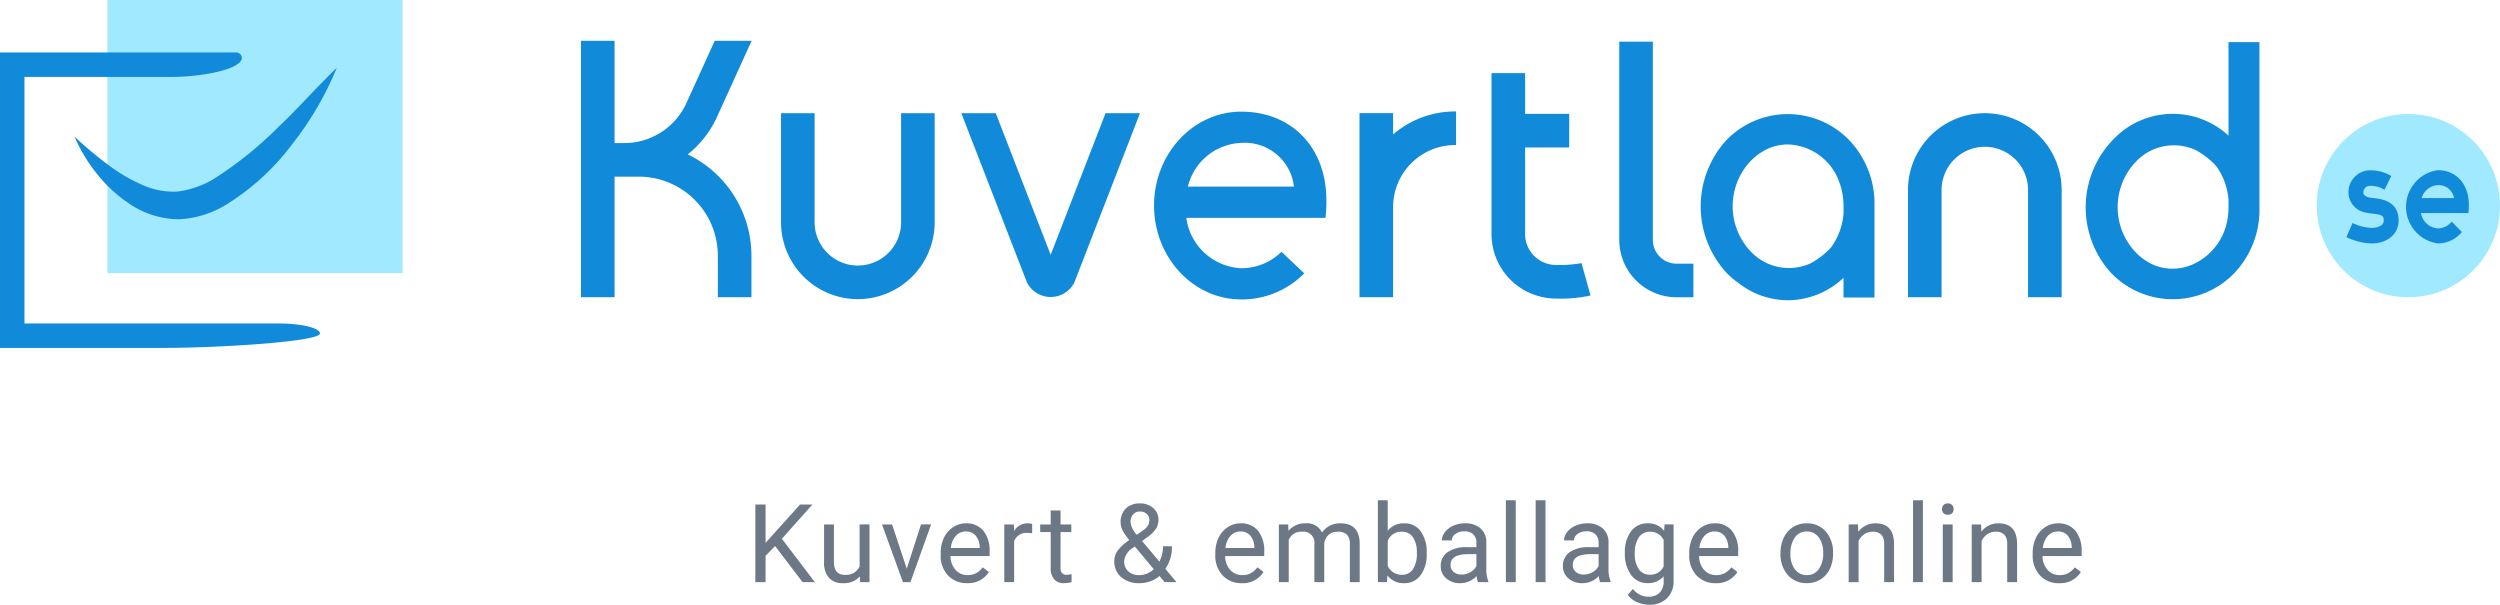
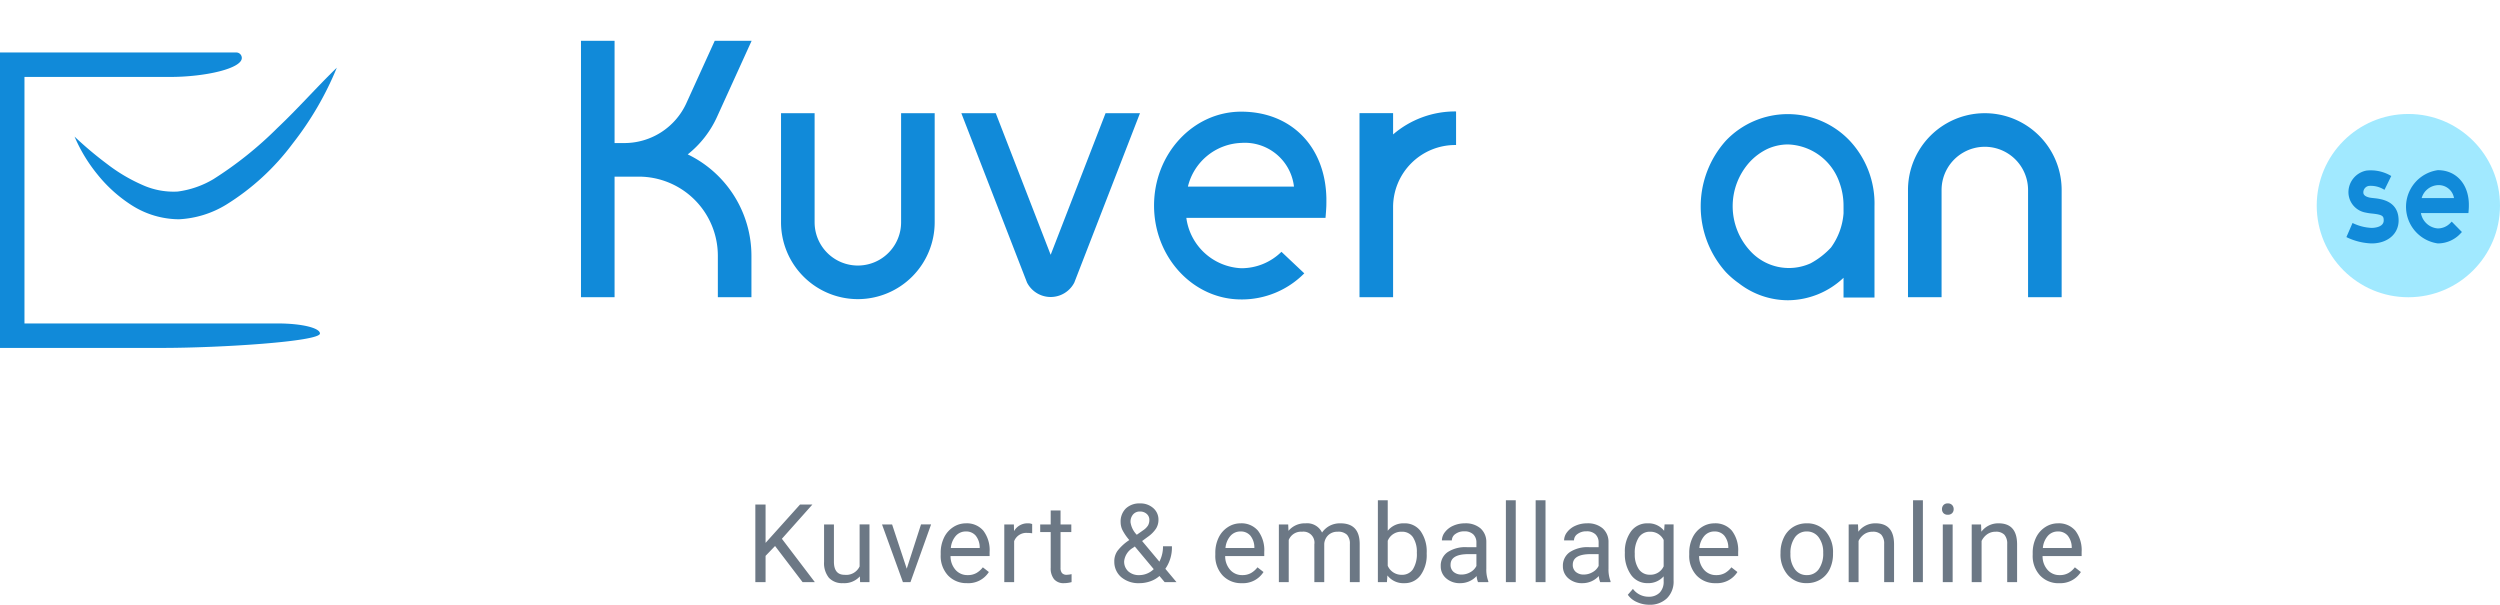
<svg xmlns="http://www.w3.org/2000/svg" width="297.734" height="72.029" viewBox="0 0 297.734 72.029">
  <g id="Group_83" data-name="Group 83" transform="translate(-702.328 -279.38)">
    <g id="Group_1" data-name="Group 1" transform="translate(525 -1500)">
      <g id="Group_81" data-name="Group 81">
        <path id="Path_333" data-name="Path 333" d="M259.232,1797.766a12.057,12.057,0,0,0,3.477-4.441l4.134-9.087h-4.394l-3.38,7.431a8.12,8.12,0,0,1-7.377,4.748h-1.173v-12.179h-4v30.535h4v-14.356h2.889a9.422,9.422,0,0,1,9.411,9.41v4.946h4v-4.946A13.414,13.414,0,0,0,259.232,1797.766Z" fill="#118ad9" />
        <path id="Path_334" data-name="Path 334" d="M329.94,1809.369a6.782,6.782,0,0,1-4.8,1.954,6.911,6.911,0,0,1-6.527-6h16.573c.041-.425.077-.906.1-1.422l.006-.414c0-.167,0-.333,0-.493-.118-6.17-4.2-10.315-10.147-10.315-5.721,0-10.377,5.015-10.377,11.181s4.656,11.182,10.377,11.182a10.468,10.468,0,0,0,7.514-3.109Zm-4.8-12.968a5.894,5.894,0,0,1,6.292,5.2H318.8A6.8,6.8,0,0,1,325.139,1796.4Z" fill="#118ad9" />
-         <path id="Path_335" data-name="Path 335" d="M365.676,1810.718a14.706,14.706,0,0,1-3.049.215,3.673,3.673,0,0,1-3.669-3.67v-10.322h5.253v-4h-5.253v-4.851h-4v19.173a7.677,7.677,0,0,0,7.669,7.67,16.155,16.155,0,0,0,4.124-.363Z" fill="#118ad9" />
        <path id="Path_336" data-name="Path 336" d="M350.628,1792.651a11.335,11.335,0,0,0-7.392,2.74v-2.534h-4v21.916h4v-10.73a7.4,7.4,0,0,1,7.392-7.392h.109v-4Z" fill="#118ad9" />
        <path id="Path_337" data-name="Path 337" d="M308.992,1792.863l-6.536,16.862-6.538-16.862h-4.1l7.825,20.176a3.168,3.168,0,0,0,5.626,0l7.822-20.175Z" fill="#118ad9" />
        <path id="Path_338" data-name="Path 338" d="M279.493,1815.005a9.161,9.161,0,0,1-9.15-9.151v-12.991h4v12.991a5.15,5.15,0,1,0,10.3,0v-12.991h4v12.991A9.16,9.16,0,0,1,279.493,1815.005Z" fill="#118ad9" />
        <path id="Path_339" data-name="Path 339" d="M397.609,1796.127a10.176,10.176,0,0,0-14.734,0,11.719,11.719,0,0,0-.023,15.644,10.311,10.311,0,0,0,1.561,1.345,9.563,9.563,0,0,0,5.851,2.022,9.705,9.705,0,0,0,6.617-2.675v2.353h3.687v-10.892A10.958,10.958,0,0,0,397.609,1796.127Zm-.726,8.646a7.912,7.912,0,0,1-1.5,4.091,9.411,9.411,0,0,1-2.413,1.87,6.241,6.241,0,0,1-7.266-1.539,7.836,7.836,0,0,1,0-10.516,6.979,6.979,0,0,1,2.085-1.549,5.941,5.941,0,0,1,2.475-.547,6.716,6.716,0,0,1,6.134,4.545,8.015,8.015,0,0,1,.483,2.795Z" fill="#118ad9" />
-         <path id="Path_340" data-name="Path 340" d="M442.728,1784.4v11.131a9.78,9.78,0,0,0-12.431-.687,11.6,11.6,0,0,0-1.574,17.019,10.19,10.19,0,0,0,14.739,0,10.974,10.974,0,0,0,2.952-7.8V1784.4Zm0,18.768v.894a7.992,7.992,0,0,1-.48,2.788,7.137,7.137,0,0,1-3.894,4.067,5.879,5.879,0,0,1-4.7-.056,6.9,6.9,0,0,1-2.1-1.56,7.824,7.824,0,0,1,0-10.509,6.228,6.228,0,0,1,7.264-1.54,9.673,9.673,0,0,1,2.416,1.864A7.889,7.889,0,0,1,442.728,1803.166Z" fill="#118ad9" />
-         <path id="Path_341" data-name="Path 341" d="M379,1810.785h-2a2.831,2.831,0,0,1-2.827-2.828v-23.615h-4v23.615a6.836,6.836,0,0,0,6.827,6.828h2Z" fill="#118ad9" />
        <path id="Path_342" data-name="Path 342" d="M422.857,1814.778h-4v-12.766a5.149,5.149,0,0,0-10.3,0v12.766h-4v-12.766a9.149,9.149,0,0,1,18.3,0Z" fill="#118ad9" />
        <g id="Group_80" data-name="Group 80">
          <circle id="Ellipse_28" data-name="Ellipse 28" cx="10.913" cy="10.913" r="10.913" transform="translate(453.235 1792.954)" fill="#a1e9ff" />
        </g>
        <path id="Path_343" data-name="Path 343" d="M460,1802.972a4.672,4.672,0,0,1-.507-.069c-.706-.174-.706-.488-.706-.638a.787.787,0,0,1,.637-.743,2.984,2.984,0,0,1,1.7.364l.183.1.806-1.647-.168-.092a4.725,4.725,0,0,0-2.776-.553,2.627,2.627,0,0,0-2.156,2.571,2.473,2.473,0,0,0,2.074,2.436,5.833,5.833,0,0,0,.736.111c1.281.134,1.389.311,1.389.821,0,.864-1.292.889-1.44.889a5.752,5.752,0,0,1-2.089-.5l-.185-.085-.727,1.678.169.084a7.363,7.363,0,0,0,2.832.672c1.894,0,3.216-1.126,3.216-2.737C462.982,1803.289,460.89,1803.067,460,1802.972Z" fill="#118ad9" />
        <path id="Path_344" data-name="Path 344" d="M471.353,1803.681c-.043-2.414-1.532-4.036-3.7-4.036a4.407,4.407,0,0,0,0,8.725,3.68,3.68,0,0,0,2.74-1.219l.134-.14-1.215-1.238-.142.144a2.067,2.067,0,0,1-1.517.668,2.213,2.213,0,0,1-2.01-1.833H471.3l.017-.182c.015-.162.028-.344.035-.544l0-.155C471.355,1803.808,471.354,1803.743,471.353,1803.681Zm-3.7-2.251a1.843,1.843,0,0,1,1.931,1.537h-3.851A2.125,2.125,0,0,1,467.648,1801.43Z" fill="#118ad9" />
      </g>
      <g id="Group_82" data-name="Group 82">
-         <rect id="Rectangle_33" data-name="Rectangle 33" width="35.161" height="32.531" transform="translate(190.121 1779.38)" fill="#a1e9ff" />
        <path id="Path_345" data-name="Path 345" d="M217.442,1787.439a37.833,37.833,0,0,1-5.263,9.043,28.718,28.718,0,0,1-7.909,7.27,11.9,11.9,0,0,1-5.627,1.742,10.562,10.562,0,0,1-5.639-1.676,16.83,16.83,0,0,1-4.062-3.654,18.682,18.682,0,0,1-2.736-4.518,43.369,43.369,0,0,0,3.915,3.294,19.947,19.947,0,0,0,4.155,2.46,8.981,8.981,0,0,0,4.215.792,11.139,11.139,0,0,0,4.249-1.474,44.281,44.281,0,0,0,7.611-6.084C212.795,1792.328,214.937,1789.878,217.442,1787.439Z" fill="#118ad9" />
        <path id="Path_346" data-name="Path 346" d="M196.579,1820.815H177.328V1785.63H205.47a.656.656,0,0,1,.656.656h0c0,1.247-4.3,2.258-8.59,2.258H180.242V1817.9H210.36c2.919,0,5.072.539,5.072,1.2h0C215.432,1820.049,203.661,1820.815,196.579,1820.815Z" fill="#118ad9" />
      </g>
    </g>
    <path id="Path_347" data-name="Path 347" d="M-76.326-4.3l-1.13,1.174V0h-1.219V-9.242h1.219v4.57l4.107-4.57h1.473l-3.637,4.082L-71.591,0h-1.46Zm10.1,3.618a2.494,2.494,0,0,1-2.012.806,2.135,2.135,0,0,1-1.673-.638A2.761,2.761,0,0,1-70.49-2.4V-6.868h1.174v4.437q0,1.562,1.27,1.562a1.758,1.758,0,0,0,1.79-1v-5h1.174V0H-66.2Zm5.582-.914,1.7-5.275h1.2L-60.2,0h-.9l-2.488-6.868h1.2Zm7.188,1.72A3,3,0,0,1-55.726-.79,3.4,3.4,0,0,1-56.6-3.244v-.216a4.121,4.121,0,0,1,.39-1.825A3.045,3.045,0,0,1-55.12-6.541,2.745,2.745,0,0,1-53.6-7a2.572,2.572,0,0,1,2.082.882,3.82,3.82,0,0,1,.743,2.526V-3.1h-4.653a2.441,2.441,0,0,0,.594,1.641,1.866,1.866,0,0,0,1.444.625,2.045,2.045,0,0,0,1.054-.254,2.648,2.648,0,0,0,.755-.673l.717.559A2.884,2.884,0,0,1-53.453.127ZM-53.6-6.03a1.566,1.566,0,0,0-1.193.517,2.515,2.515,0,0,0-.6,1.45h3.44v-.089a2.237,2.237,0,0,0-.482-1.387A1.475,1.475,0,0,0-53.6-6.03Zm7.893.216a3.519,3.519,0,0,0-.578-.044,1.547,1.547,0,0,0-1.568.984V0h-1.174V-6.868h1.143l.019.793A1.829,1.829,0,0,1-46.227-7a1.2,1.2,0,0,1,.521.089Zm3.38-2.717v1.663h1.282v.908h-1.282V-1.7a.953.953,0,0,0,.171.62.721.721,0,0,0,.584.207,2.843,2.843,0,0,0,.559-.076V0a3.424,3.424,0,0,1-.9.126A1.462,1.462,0,0,1-43.1-.349,2.045,2.045,0,0,1-43.5-1.7V-5.96h-1.25v-.908h1.25V-8.531Zm6.4,6.049a2.167,2.167,0,0,1,.371-1.225,5.659,5.659,0,0,1,1.419-1.3,6.126,6.126,0,0,1-.825-1.206,2.164,2.164,0,0,1-.209-.908,2.179,2.179,0,0,1,.622-1.65,2.337,2.337,0,0,1,1.688-.6,2.275,2.275,0,0,1,1.574.555,1.8,1.8,0,0,1,.622,1.4,1.975,1.975,0,0,1-.282,1.031,3.671,3.671,0,0,1-.987.993l-.679.5,2.057,2.457a3.9,3.9,0,0,0,.432-1.834h1.06a4.425,4.425,0,0,1-.781,2.685L-28.521,0H-29.93l-.616-.73a3.218,3.218,0,0,1-1.1.638,3.9,3.9,0,0,1-1.285.219A3.176,3.176,0,0,1-35.1-.59,2.392,2.392,0,0,1-35.923-2.482Zm2.99,1.65a2.472,2.472,0,0,0,1.708-.711l-2.253-2.7-.209.152a2.113,2.113,0,0,0-1.06,1.606,1.559,1.559,0,0,0,.486,1.2A1.879,1.879,0,0,0-32.933-.832Zm-1.06-6.329a2.666,2.666,0,0,0,.749,1.523l.749-.527a1.993,1.993,0,0,0,.59-.581,1.324,1.324,0,0,0,.159-.67.908.908,0,0,0-.317-.708,1.158,1.158,0,0,0-.8-.282,1.035,1.035,0,0,0-.825.352A1.315,1.315,0,0,0-33.993-7.16ZM-20.746.127A3,3,0,0,1-23.019-.79a3.4,3.4,0,0,1-.876-2.453v-.216a4.121,4.121,0,0,1,.39-1.825,3.045,3.045,0,0,1,1.092-1.257A2.745,2.745,0,0,1-20.892-7a2.572,2.572,0,0,1,2.082.882,3.82,3.82,0,0,1,.743,2.526V-3.1H-22.72a2.441,2.441,0,0,0,.594,1.641,1.866,1.866,0,0,0,1.444.625,2.045,2.045,0,0,0,1.054-.254,2.648,2.648,0,0,0,.755-.673l.717.559A2.884,2.884,0,0,1-20.746.127Zm-.146-6.157a1.566,1.566,0,0,0-1.193.517,2.515,2.515,0,0,0-.6,1.45h3.44v-.089a2.237,2.237,0,0,0-.482-1.387A1.475,1.475,0,0,0-20.892-6.03Zm5.678-.838.032.762A2.536,2.536,0,0,1-13.145-7a1.964,1.964,0,0,1,1.961,1.1,2.6,2.6,0,0,1,.892-.8,2.634,2.634,0,0,1,1.3-.3Q-6.734-7-6.7-4.6V0H-7.87V-4.532a1.577,1.577,0,0,0-.336-1.1A1.482,1.482,0,0,0-9.337-6a1.557,1.557,0,0,0-1.085.39,1.584,1.584,0,0,0-.5,1.051V0H-12.1V-4.5A1.31,1.31,0,0,0-13.571-6a1.571,1.571,0,0,0-1.581.984V0h-1.174V-6.868ZM1.279-3.358A4.084,4.084,0,0,1,.556-.828,2.312,2.312,0,0,1-1.387.127,2.394,2.394,0,0,1-3.4-.793L-3.456,0H-4.535V-9.75h1.174v3.637A2.381,2.381,0,0,1-1.4-7a2.326,2.326,0,0,1,1.965.946,4.206,4.206,0,0,1,.714,2.59ZM.105-3.491A3.173,3.173,0,0,0-.358-5.345,1.534,1.534,0,0,0-1.691-6,1.724,1.724,0,0,0-3.361-4.919v2.971A1.772,1.772,0,0,0-1.679-.87,1.526,1.526,0,0,0-.365-1.523,3.374,3.374,0,0,0,.105-3.491ZM7.389,0a2.467,2.467,0,0,1-.165-.724A2.62,2.62,0,0,1,5.269.127,2.424,2.424,0,0,1,3.6-.448,1.859,1.859,0,0,1,2.952-1.9a1.942,1.942,0,0,1,.816-1.666,3.846,3.846,0,0,1,2.295-.594H7.2V-4.7a1.319,1.319,0,0,0-.368-.981,1.48,1.48,0,0,0-1.085-.365A1.712,1.712,0,0,0,4.7-5.732a.935.935,0,0,0-.425.768H3.091a1.621,1.621,0,0,1,.365-.993,2.491,2.491,0,0,1,.99-.759A3.331,3.331,0,0,1,5.821-7a2.715,2.715,0,0,1,1.86.594,2.141,2.141,0,0,1,.7,1.635v3.161A3.865,3.865,0,0,0,8.62-.1V0ZM5.44-.9a2.064,2.064,0,0,0,1.047-.286A1.728,1.728,0,0,0,7.2-1.923V-3.333h-.92q-2.158,0-2.158,1.263a1.069,1.069,0,0,0,.368.863A1.415,1.415,0,0,0,5.44-.9Zm6.446.9H10.711V-9.75h1.174ZM15.43,0H14.256V-9.75H15.43ZM21.94,0a2.467,2.467,0,0,1-.165-.724,2.62,2.62,0,0,1-1.955.851,2.424,2.424,0,0,1-1.666-.574A1.859,1.859,0,0,1,17.5-1.9a1.942,1.942,0,0,1,.816-1.666,3.846,3.846,0,0,1,2.295-.594h1.143V-4.7a1.319,1.319,0,0,0-.368-.981A1.48,1.48,0,0,0,20.3-6.049a1.712,1.712,0,0,0-1.054.317.935.935,0,0,0-.425.768H17.642a1.621,1.621,0,0,1,.365-.993A2.491,2.491,0,0,1,19-6.716,3.331,3.331,0,0,1,20.372-7a2.715,2.715,0,0,1,1.86.594,2.141,2.141,0,0,1,.7,1.635v3.161a3.865,3.865,0,0,0,.241,1.5V0ZM19.991-.9a2.064,2.064,0,0,0,1.047-.286,1.728,1.728,0,0,0,.717-.743V-3.333h-.92q-2.158,0-2.158,1.263a1.069,1.069,0,0,0,.368.863A1.415,1.415,0,0,0,19.991-.9Zm4.89-2.6a4.037,4.037,0,0,1,.743-2.555A2.375,2.375,0,0,1,27.592-7a2.363,2.363,0,0,1,1.961.889l.057-.762h1.073v6.7a2.794,2.794,0,0,1-.79,2.1,2.916,2.916,0,0,1-2.123.768,3.532,3.532,0,0,1-1.454-.317,2.5,2.5,0,0,1-1.085-.87l.609-.7a2.3,2.3,0,0,0,1.847.933,1.8,1.8,0,0,0,1.336-.482A1.844,1.844,0,0,0,29.5-.1v-.59a2.414,2.414,0,0,1-1.923.813,2.346,2.346,0,0,1-1.952-.971A4.244,4.244,0,0,1,24.881-3.491Zm1.181.133a3.08,3.08,0,0,0,.476,1.825,1.547,1.547,0,0,0,1.333.663A1.72,1.72,0,0,0,29.5-1.879V-5.015A1.74,1.74,0,0,0,27.884-6a1.561,1.561,0,0,0-1.339.667A3.354,3.354,0,0,0,26.062-3.358ZM35.694.127A3,3,0,0,1,33.422-.79a3.4,3.4,0,0,1-.876-2.453v-.216a4.121,4.121,0,0,1,.39-1.825,3.045,3.045,0,0,1,1.092-1.257A2.745,2.745,0,0,1,35.548-7a2.572,2.572,0,0,1,2.082.882,3.82,3.82,0,0,1,.743,2.526V-3.1H33.72a2.441,2.441,0,0,0,.594,1.641,1.866,1.866,0,0,0,1.444.625,2.045,2.045,0,0,0,1.054-.254,2.648,2.648,0,0,0,.755-.673l.717.559A2.884,2.884,0,0,1,35.694.127ZM35.548-6.03a1.566,1.566,0,0,0-1.193.517,2.515,2.515,0,0,0-.6,1.45H37.2v-.089a2.237,2.237,0,0,0-.482-1.387A1.475,1.475,0,0,0,35.548-6.03ZM43.418-3.5a4.057,4.057,0,0,1,.4-1.815,2.96,2.96,0,0,1,1.1-1.244A3.007,3.007,0,0,1,46.535-7a2.9,2.9,0,0,1,2.269.971,3.736,3.736,0,0,1,.866,2.583v.083a4.092,4.092,0,0,1-.384,1.8,2.916,2.916,0,0,1-1.1,1.241,3.041,3.041,0,0,1-1.641.444,2.889,2.889,0,0,1-2.263-.971,3.718,3.718,0,0,1-.866-2.571Zm1.181.14a2.938,2.938,0,0,0,.53,1.834,1.7,1.7,0,0,0,1.419.692,1.686,1.686,0,0,0,1.422-.7A3.213,3.213,0,0,0,48.5-3.5a2.933,2.933,0,0,0-.536-1.831,1.705,1.705,0,0,0-1.425-.7,1.686,1.686,0,0,0-1.4.692A3.189,3.189,0,0,0,44.6-3.358Zm8.045-3.51L52.683-6A2.5,2.5,0,0,1,54.739-7q2.177,0,2.2,2.457V0H55.761V-4.545a1.581,1.581,0,0,0-.34-1.1A1.361,1.361,0,0,0,54.384-6a1.7,1.7,0,0,0-1,.3,2.069,2.069,0,0,0-.673.8V0H51.534V-6.868ZM60.372,0H59.2V-9.75h1.174Zm3.545,0H62.743V-6.868h1.174Zm-1.27-8.69a.7.7,0,0,1,.175-.482.655.655,0,0,1,.517-.2.666.666,0,0,1,.521.2.694.694,0,0,1,.178.482.671.671,0,0,1-.178.476.678.678,0,0,1-.521.19.667.667,0,0,1-.517-.19A.678.678,0,0,1,62.648-8.69ZM67.3-6.868,67.335-6A2.5,2.5,0,0,1,69.392-7q2.177,0,2.2,2.457V0H70.414V-4.545a1.581,1.581,0,0,0-.34-1.1A1.361,1.361,0,0,0,69.036-6a1.7,1.7,0,0,0-1,.3,2.069,2.069,0,0,0-.673.8V0H66.186V-6.868Zm9.3,7A3,3,0,0,1,74.326-.79a3.4,3.4,0,0,1-.876-2.453v-.216a4.121,4.121,0,0,1,.39-1.825,3.045,3.045,0,0,1,1.092-1.257A2.745,2.745,0,0,1,76.453-7a2.572,2.572,0,0,1,2.082.882,3.82,3.82,0,0,1,.743,2.526V-3.1H74.625a2.441,2.441,0,0,0,.594,1.641,1.866,1.866,0,0,0,1.444.625,2.045,2.045,0,0,0,1.054-.254,2.648,2.648,0,0,0,.755-.673l.717.559A2.884,2.884,0,0,1,76.6.127ZM76.453-6.03a1.566,1.566,0,0,0-1.193.517,2.515,2.515,0,0,0-.6,1.45H78.1v-.089a2.237,2.237,0,0,0-.482-1.387A1.475,1.475,0,0,0,76.453-6.03Z" transform="translate(870.959 348.705)" fill="#6c7885" />
  </g>
</svg>